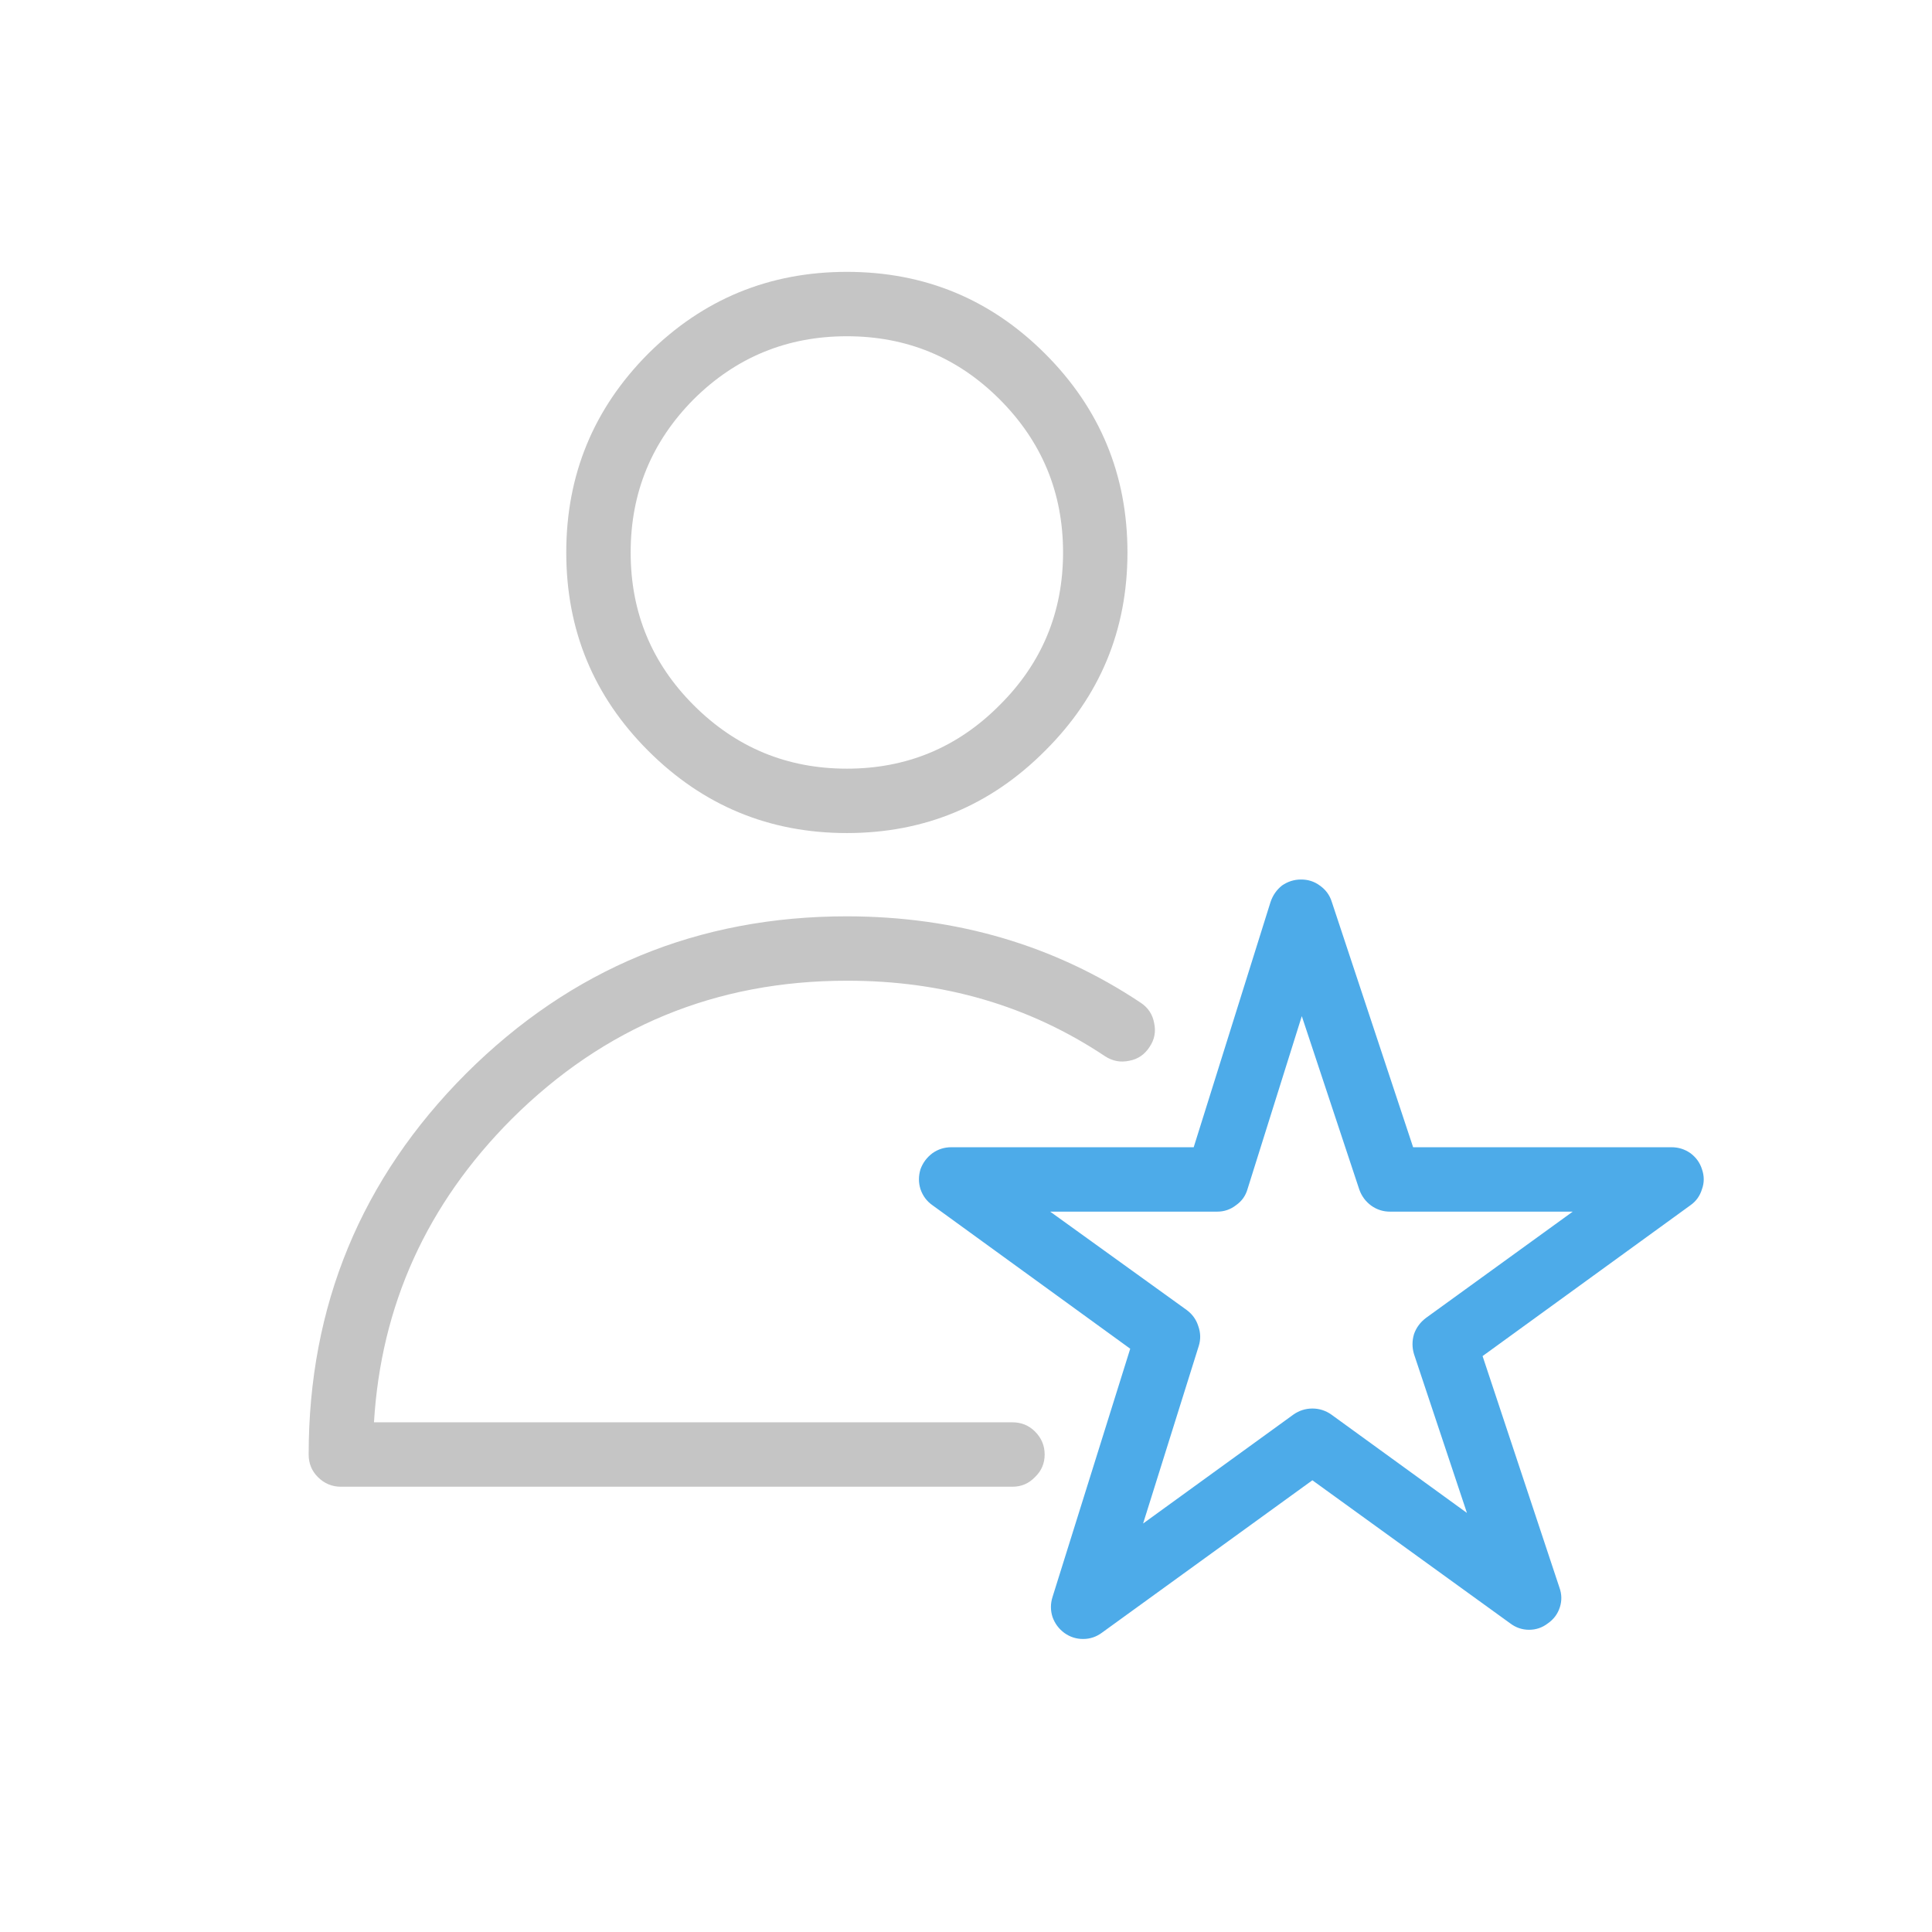
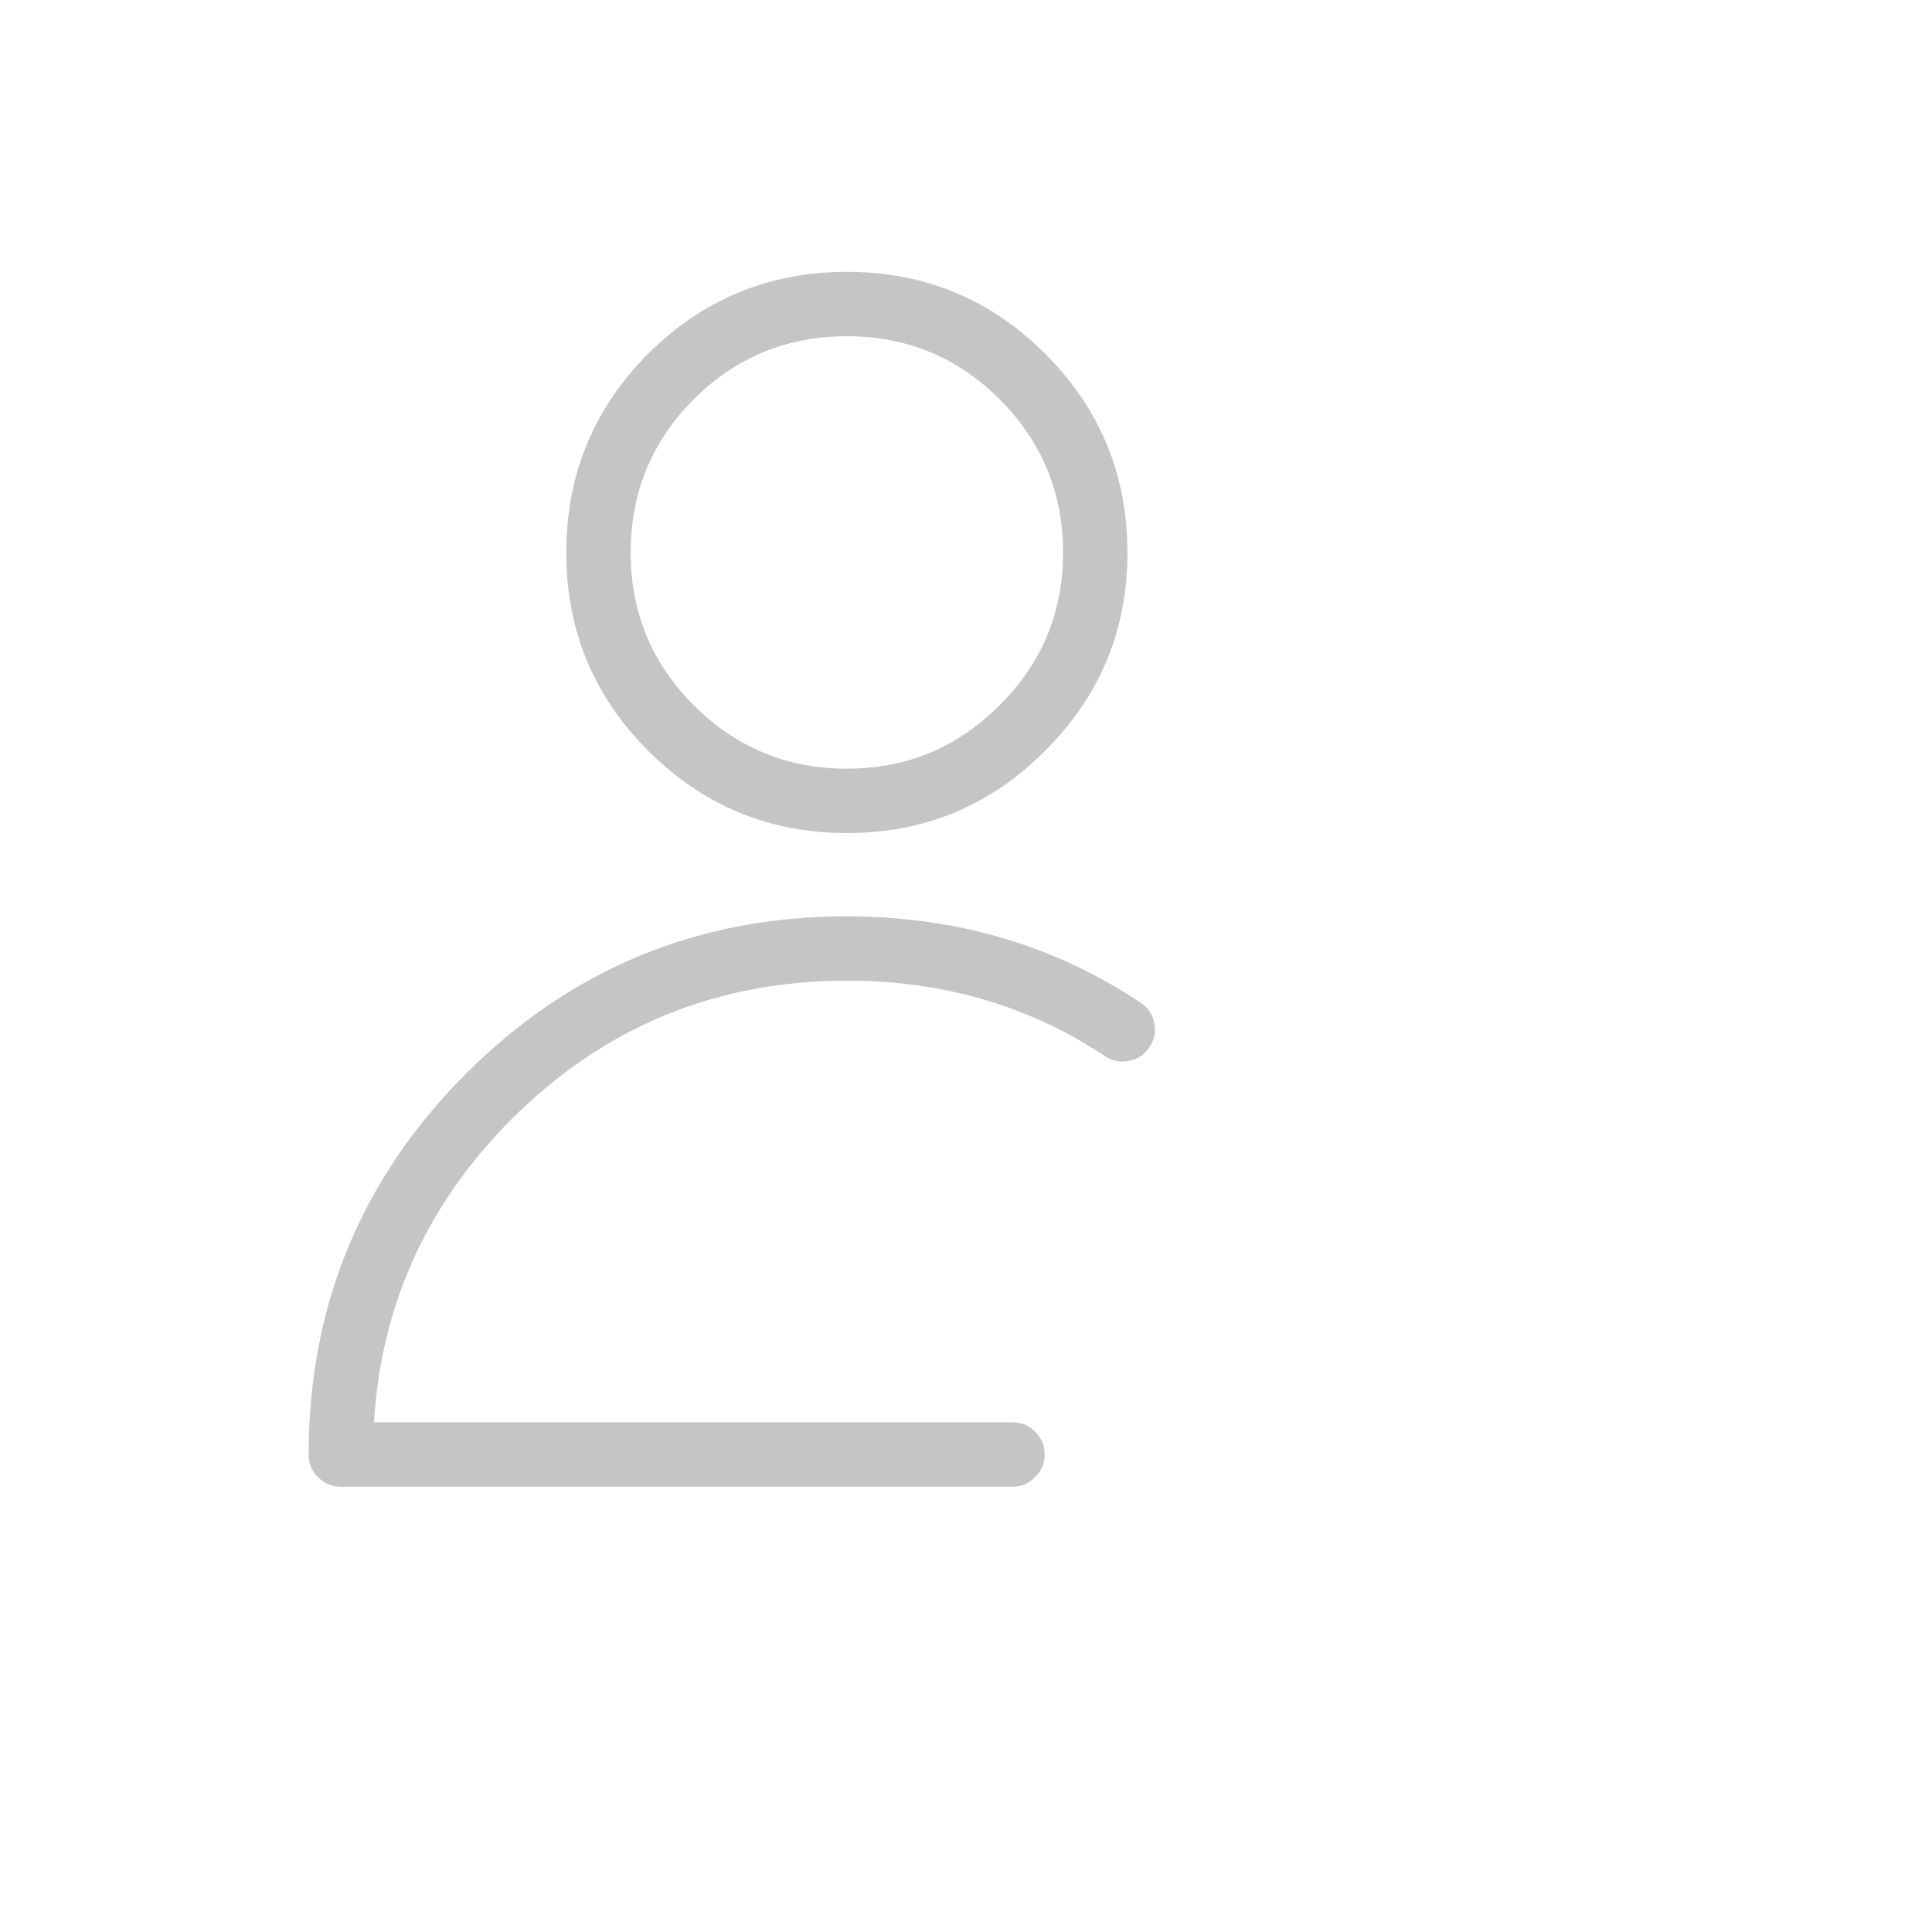
<svg xmlns="http://www.w3.org/2000/svg" xmlns:xlink="http://www.w3.org/1999/xlink" version="1.1" preserveAspectRatio="none" x="0px" y="0px" width="210px" height="210px" viewBox="0 0 210 210">
  <defs>
    <g id="Layer2_0_FILL">
      <path fill="#C5C5C5" stroke="none" d=" M 34.55 160.55 Q 35.6 161.6 37.05 161.6 L 110.05 161.6 Q 111.5 161.6 112.5 160.55 113.55 159.55 113.55 158.1 113.55 156.65 112.5 155.6 111.5 154.6 110.05 154.6 L 40.65 154.6 Q 41.8 135.499 55.6 121.65 70.7 106.599 92.05 106.6 107.761 106.577 120.1 114.8 121.325 115.608 122.75 115.3 124.155 115.036 124.95 113.8 125.758 112.616 125.45 111.2 125.195 109.795 124 109 109.939 99.623 92.05 99.6 67.799 99.601 50.65 116.7 33.551 133.849 33.55 158.1 33.55 159.55 34.55 160.55 M 113.6 38.45 Q 104.701 29.551 92.05 29.55 79.399 29.551 70.45 38.45 61.551 47.399 61.55 60.05 61.551 72.701 70.45 81.6 79.399 90.549 92.05 90.55 104.701 90.549 113.6 81.6 122.549 72.701 122.55 60.05 122.549 47.399 113.6 38.45 M 92.05 36.55 Q 101.799 36.549 108.65 43.4 115.551 50.301 115.55 60.05 115.551 69.799 108.65 76.65 101.799 83.551 92.05 83.55 82.301 83.551 75.4 76.65 68.549 69.799 68.55 60.05 68.549 50.301 75.4 43.4 82.301 36.549 92.05 36.55 Z" />
-       <path fill="#4DABE9" stroke="none" d=" M 183.75 125.35 Q 182.827 124.703 181.7 124.7 L 153.6 124.7 144.75 98 Q 144.409 96.92 143.45 96.25 142.553 95.589 141.4 95.6 140.292 95.603 139.35 96.25 138.464 96.959 138.1 98.05 L 129.75 124.7 103.4 124.7 Q 102.266 124.701 101.35 125.35 100.428 126.047 100.05 127.1 99.721 128.198 100.05 129.25 100.43 130.357 101.35 131 L 122.85 146.6 114.4 173.6 Q 114.063 174.678 114.4 175.75 114.783 176.83 115.7 177.5 116.619 178.157 117.75 178.15 118.88 178.143 119.8 177.45 L 142.65 160.9 164.15 176.45 Q 165.072 177.148 166.2 177.15 167.342 177.15 168.25 176.45 169.201 175.788 169.55 174.7 169.893 173.629 169.5 172.55 L 161.15 147.4 183.75 131 Q 184.671 130.35 185 129.25 185.378 128.202 185 127.1 184.671 126.043 183.75 125.35 M 134.35 131 Q 135.29 130.341 135.6 129.25 L 141.5 110.45 147.75 129.3 Q 148.134 130.379 149.05 131.05 149.972 131.706 151.1 131.7 L 170.95 131.7 155 143.25 Q 154.077 143.945 153.7 145 153.367 146.111 153.7 147.2 L 159.45 164.45 144.7 153.75 Q 143.777 153.104 142.65 153.1 141.52 153.106 140.6 153.75 L 124.25 165.6 130.3 146.3 Q 130.635 145.229 130.25 144.15 129.918 143.086 129 142.4 L 114.15 131.7 132.3 131.7 Q 133.445 131.702 134.35 131 Z" />
    </g>
  </defs>
  <g transform="matrix( 1, 0, 0, 1, 0,0) ">
    <use xlink:href="#Layer2_0_FILL" />
  </g>
</svg>